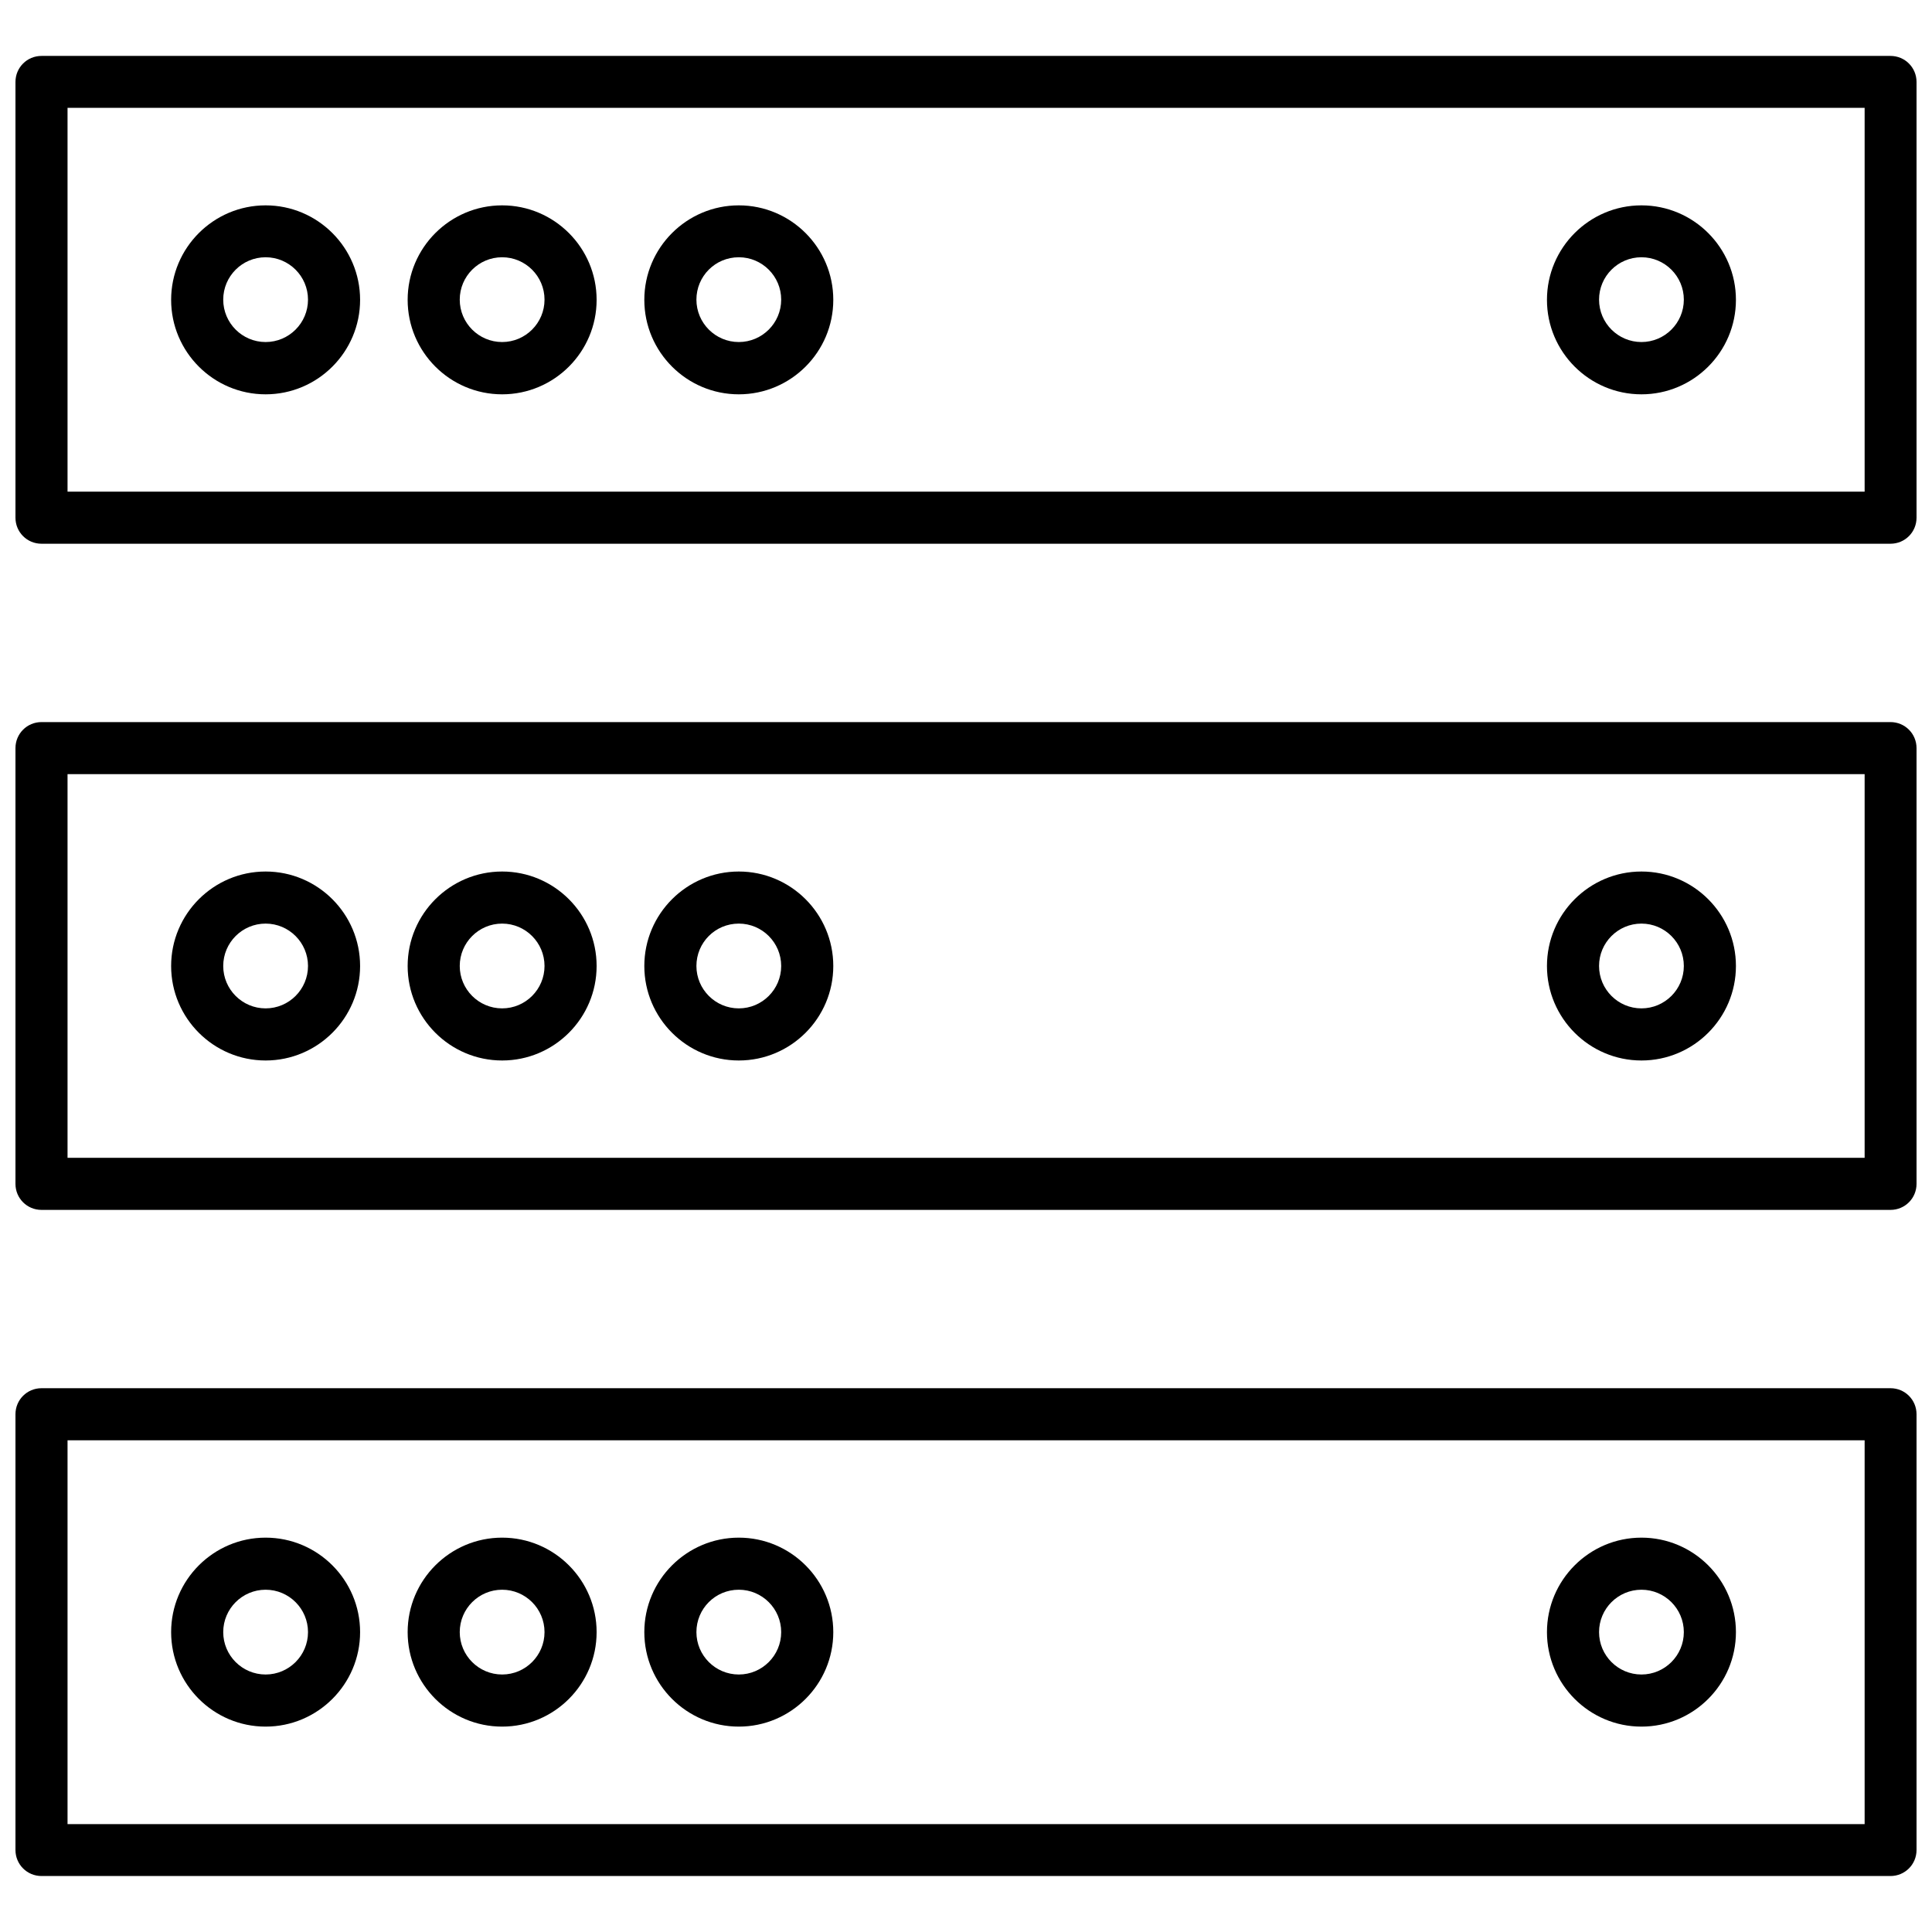
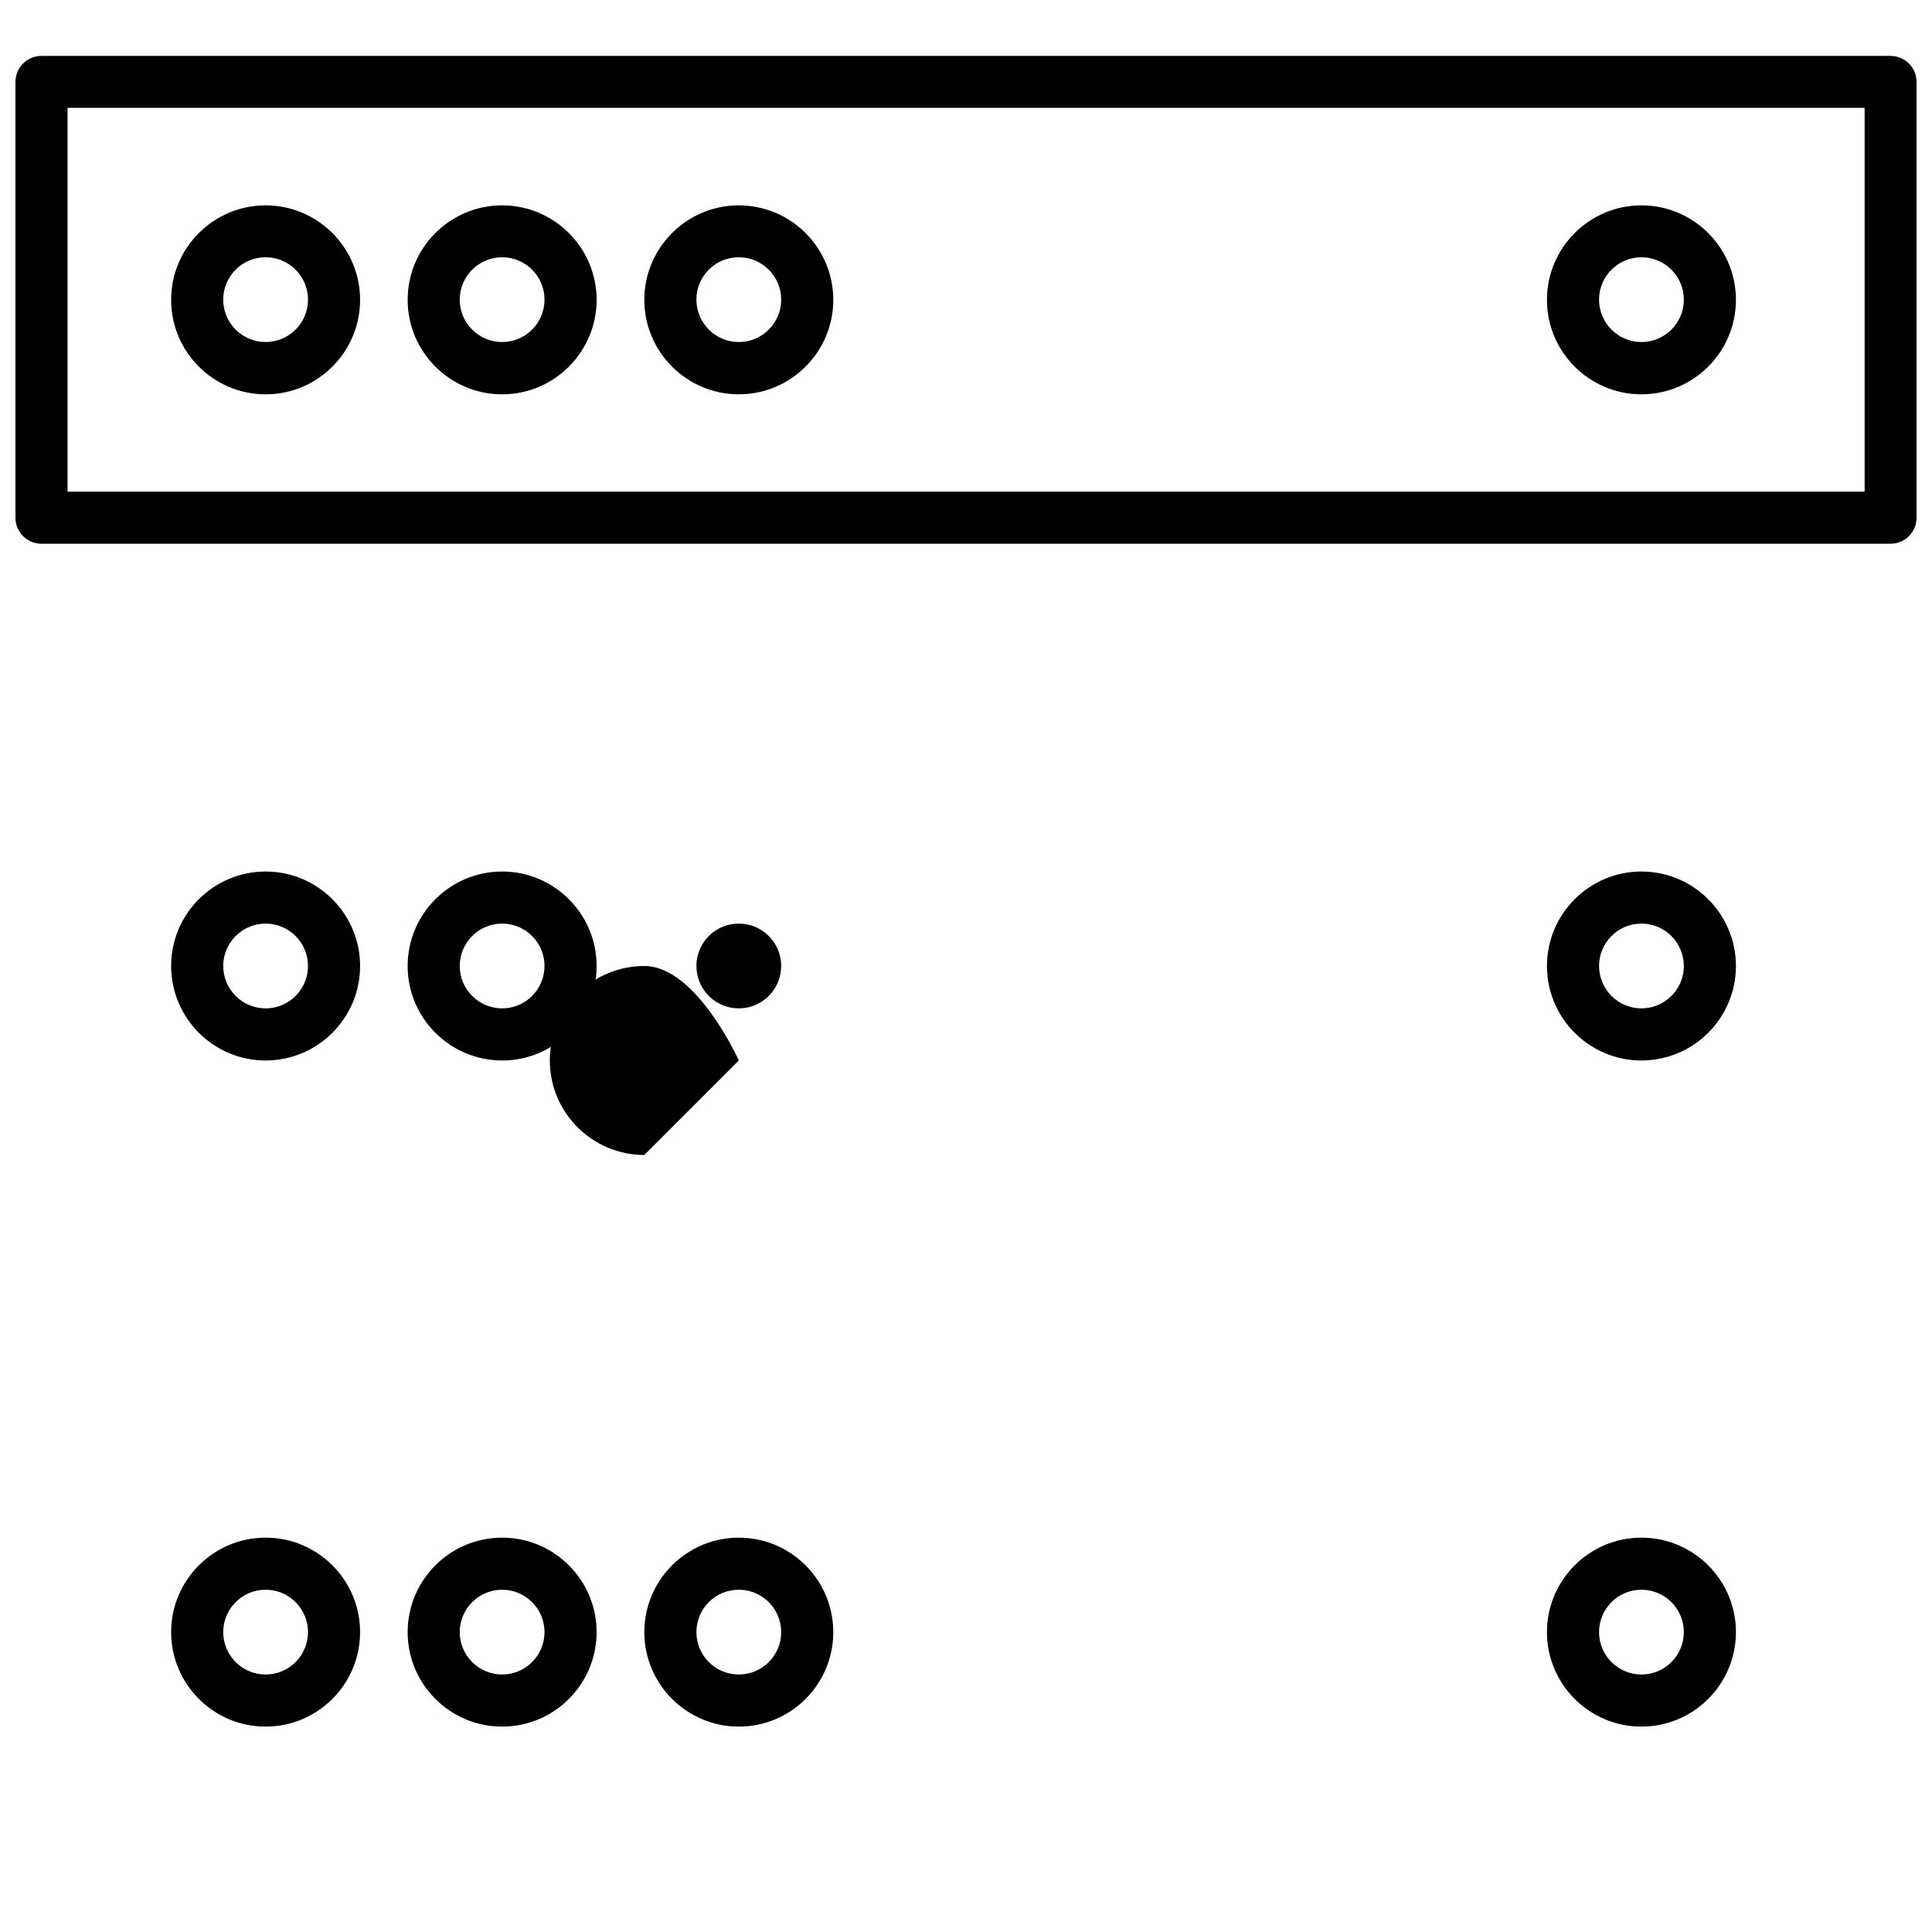
<svg xmlns="http://www.w3.org/2000/svg" width="800px" height="800px" version="1.1" viewBox="144 144 512 512">
  <defs>
    <clipPath id="c">
-       <path d="m148.09 511h503.81v131h-503.81z" />
-     </clipPath>
+       </clipPath>
    <clipPath id="b">
      <path d="m148.09 335h503.81v130h-503.81z" />
    </clipPath>
    <clipPath id="a">
      <path d="m148.09 158h503.81v131h-503.81z" />
    </clipPath>
  </defs>
  <g clip-path="url(#c)">
    <path d="m645 511.89h-490c-3.828 0-6.902 3.074-6.902 6.902v115.47c0 3.828 3.074 6.902 6.902 6.902h490c3.828 0 6.902-3.074 6.902-6.902v-115.47c0-3.828-3.074-6.902-6.902-6.902zm-6.902 115.52h-476.2v-101.72h476.25v101.72z" />
  </g>
  <path d="m214.39 601.57c13.805 0 25.039-11.234 25.039-25.039 0-13.805-11.234-25.039-25.039-25.039-13.805 0-25.039 11.234-25.039 25.039 0 13.801 11.234 25.039 25.039 25.039zm0-36.277c6.195 0 11.234 5.039 11.234 11.234s-5.039 11.234-11.234 11.234c-6.195 0-11.234-5.039-11.234-11.234s5.039-11.234 11.234-11.234z" />
  <path d="m277.07 601.57c13.805 0 25.039-11.234 25.039-25.039 0-13.805-11.234-25.039-25.039-25.039-13.805 0-25.039 11.234-25.039 25.039 0 13.801 11.234 25.039 25.039 25.039zm0-36.277c6.195 0 11.234 5.039 11.234 11.234s-5.039 11.234-11.234 11.234c-6.195 0-11.234-5.039-11.234-11.234s5.035-11.234 11.234-11.234z" />
  <path d="m339.79 601.57c13.805 0 25.039-11.234 25.039-25.039 0-13.805-11.234-25.039-25.039-25.039-13.805 0-25.039 11.234-25.039 25.039 0 13.801 11.234 25.039 25.039 25.039zm0-36.277c6.195 0 11.234 5.039 11.234 11.234s-5.039 11.234-11.234 11.234c-6.195 0-11.234-5.039-11.234-11.234s4.988-11.234 11.234-11.234z" />
  <path d="m579 601.57c13.805 0 25.039-11.234 25.039-25.039 0-13.805-11.234-25.039-25.039-25.039-13.805 0-25.039 11.234-25.039 25.039-0.004 13.801 11.234 25.039 25.039 25.039zm0-36.277c6.195 0 11.234 5.039 11.234 11.234s-5.039 11.234-11.234 11.234c-6.195 0-11.234-5.039-11.234-11.234-0.004-6.195 5.035-11.234 11.234-11.234z" />
  <g clip-path="url(#b)">
-     <path d="m645 335.36h-490c-3.828 0-6.902 3.074-6.902 6.902v115.47c0 3.828 3.074 6.902 6.902 6.902h490c3.828 0 6.902-3.074 6.902-6.902v-115.47c0-3.828-3.074-6.902-6.902-6.902zm-6.902 115.47h-476.2v-101.67h476.25v101.67z" />
-   </g>
+     </g>
  <path d="m214.39 425.04c13.805 0 25.039-11.234 25.039-25.039s-11.234-25.039-25.039-25.039c-13.805 0-25.039 11.234-25.039 25.039s11.234 25.039 25.039 25.039zm0-36.277c6.195 0 11.234 5.039 11.234 11.234 0 6.195-5.039 11.234-11.234 11.234-6.195 0-11.234-5.039-11.234-11.234 0-6.195 5.039-11.234 11.234-11.234z" />
  <path d="m277.07 425.04c13.805 0 25.039-11.234 25.039-25.039s-11.234-25.039-25.039-25.039c-13.805 0-25.039 11.234-25.039 25.039s11.234 25.039 25.039 25.039zm0-36.277c6.195 0 11.234 5.039 11.234 11.234 0 6.195-5.039 11.234-11.234 11.234-6.195 0-11.234-5.039-11.234-11.234 0-6.195 5.035-11.234 11.234-11.234z" />
-   <path d="m339.79 425.04c13.805 0 25.039-11.234 25.039-25.039s-11.234-25.039-25.039-25.039c-13.805 0-25.039 11.234-25.039 25.039s11.234 25.039 25.039 25.039zm0-36.277c6.195 0 11.234 5.039 11.234 11.234 0 6.195-5.039 11.234-11.234 11.234-6.195 0-11.234-5.039-11.234-11.234 0-6.195 4.988-11.234 11.234-11.234z" />
+   <path d="m339.79 425.04s-11.234-25.039-25.039-25.039c-13.805 0-25.039 11.234-25.039 25.039s11.234 25.039 25.039 25.039zm0-36.277c6.195 0 11.234 5.039 11.234 11.234 0 6.195-5.039 11.234-11.234 11.234-6.195 0-11.234-5.039-11.234-11.234 0-6.195 4.988-11.234 11.234-11.234z" />
  <path d="m579 425.04c13.805 0 25.039-11.234 25.039-25.039s-11.234-25.039-25.039-25.039c-13.805 0-25.039 11.234-25.039 25.039-0.004 13.805 11.234 25.039 25.039 25.039zm0-36.277c6.195 0 11.234 5.039 11.234 11.234 0 6.195-5.039 11.234-11.234 11.234-6.195 0-11.234-5.039-11.234-11.234-0.004-6.195 5.035-11.234 11.234-11.234z" />
  <g clip-path="url(#a)">
    <path d="m645 158.82h-490c-3.828 0-6.902 3.074-6.902 6.902v115.47c0 3.828 3.074 6.902 6.902 6.902h490c3.828 0 6.902-3.074 6.902-6.902v-115.47c0-3.828-3.074-6.902-6.902-6.902zm-6.902 115.47h-476.2v-101.72h476.25v101.72z" />
  </g>
  <path d="m214.39 248.5c13.805 0 25.039-11.234 25.039-25.039 0-13.805-11.234-25.039-25.039-25.039-13.805 0-25.039 11.234-25.039 25.039 0 13.805 11.234 25.039 25.039 25.039zm0-36.324c6.195 0 11.234 5.039 11.234 11.234 0 6.195-5.039 11.234-11.234 11.234-6.195 0-11.234-5.039-11.234-11.234 0-6.199 5.039-11.234 11.234-11.234z" />
  <path d="m277.07 248.5c13.805 0 25.039-11.234 25.039-25.039 0-13.805-11.234-25.039-25.039-25.039-13.805 0-25.039 11.234-25.039 25.039 0 13.805 11.234 25.039 25.039 25.039zm0-36.324c6.195 0 11.234 5.039 11.234 11.234 0 6.195-5.039 11.234-11.234 11.234-6.195 0-11.234-5.039-11.234-11.234 0-6.199 5.035-11.234 11.234-11.234z" />
  <path d="m339.79 248.5c13.805 0 25.039-11.234 25.039-25.039 0-13.805-11.234-25.039-25.039-25.039-13.805 0-25.039 11.234-25.039 25.039 0 13.805 11.234 25.039 25.039 25.039zm0-36.324c6.195 0 11.234 5.039 11.234 11.234 0 6.195-5.039 11.234-11.234 11.234-6.195 0-11.234-5.039-11.234-11.234 0-6.199 4.988-11.234 11.234-11.234z" />
  <path d="m579 248.5c13.805 0 25.039-11.234 25.039-25.039 0-13.805-11.234-25.039-25.039-25.039-13.805 0-25.039 11.234-25.039 25.039-0.004 13.805 11.234 25.039 25.039 25.039zm0-36.324c6.195 0 11.234 5.039 11.234 11.234 0 6.195-5.039 11.234-11.234 11.234-6.195 0-11.234-5.039-11.234-11.234-0.004-6.199 5.035-11.234 11.234-11.234z" />
</svg>